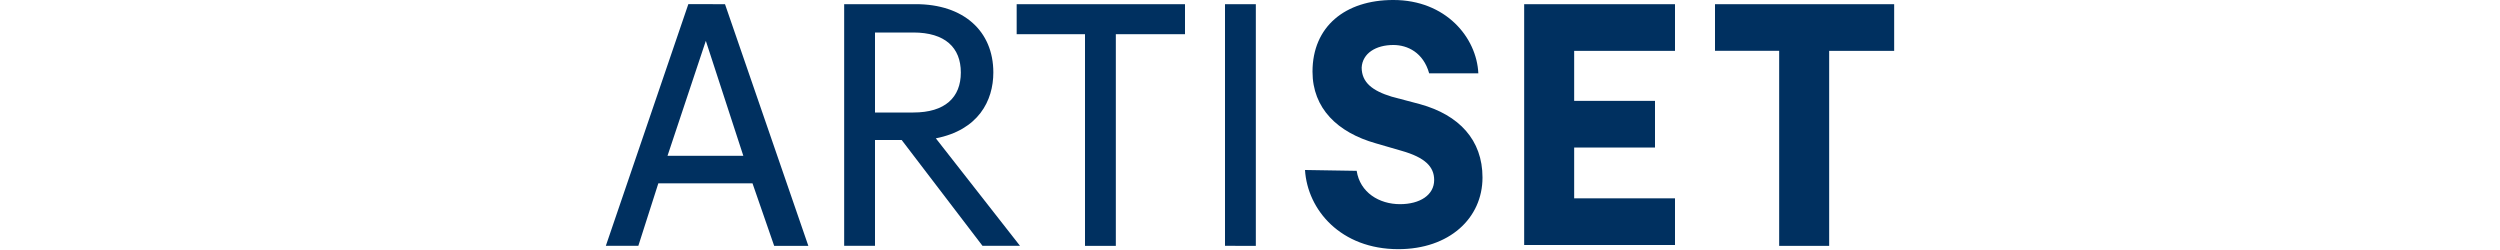
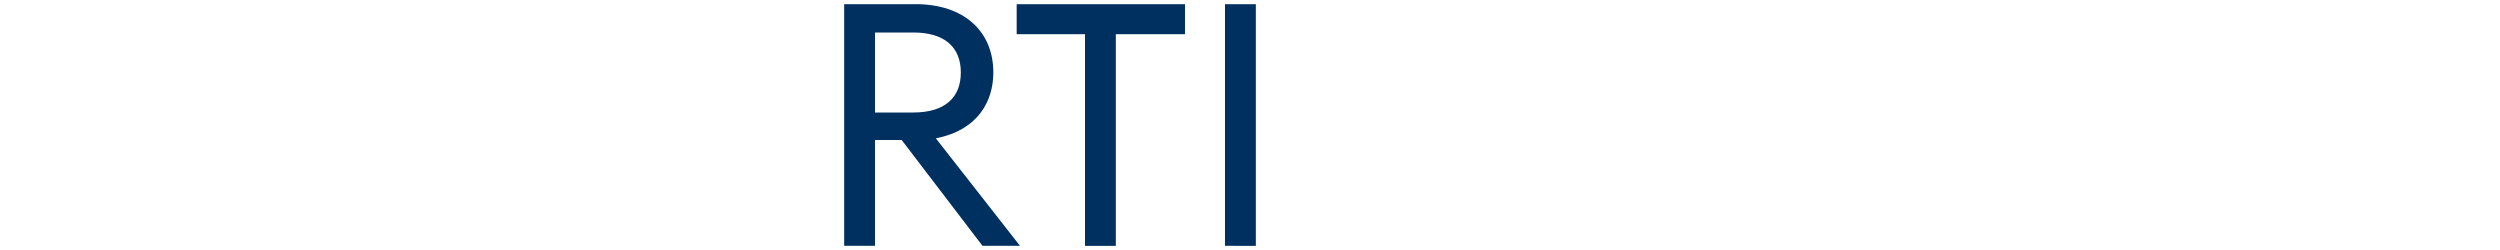
<svg xmlns="http://www.w3.org/2000/svg" version="1.1" id="Ebene_1" x="0px" y="0px" width="300px" height="30px" viewBox="0 0 300 30" style="enable-background:new 0 0 300 30;" xml:space="preserve">
  <style type="text/css">
	.st0{fill:#003060;}
	.st1{fill-rule:evenodd;clip-rule:evenodd;fill:#003060;}
</style>
  <g>
    <path class="st0" d="M109.6,13.5c3.8,0,5.7-1.8,5.7-4.8c0-3-1.9-4.8-5.7-4.8H105v9.6H109.6z M101.3,0.5h8.6c5.7,0,9.3,3.2,9.3,8.2   c0,3.4-1.8,6.9-6.9,7.9l10.1,12.9h-4.5l-9.7-12.7H105v12.7h-3.7V0.5z M130.2,4.1h-8.2V0.5h20.2v3.6h-8.3v25.4h-3.7L130.2,4.1   C130.2,4.1,130.2,4.1,130.2,4.1z" />
    <path class="st1" d="M147,0.5h3.7v29H147V0.5z" />
-     <path class="st0" d="M162.8,20.5c0.4,2.6,2.7,4,5.2,4c2.4,0,4.1-1.1,4.1-2.9c0-1.6-1.1-2.7-3.9-3.5l-3.1-0.9   c-4.6-1.3-7.6-4.2-7.6-8.6c0-5.4,3.9-8.6,9.7-8.6c6.3,0,10,4.5,10.2,8.8h-5.9c-0.7-2.5-2.6-3.4-4.3-3.4c-2.1,0-3.7,1-3.8,2.7   c0,1.8,1.3,2.8,3.6,3.5l3.4,0.9c4.7,1.3,7.5,4.3,7.5,8.8c0,4.9-4,8.6-10.1,8.6c-6.9,0-10.9-4.7-11.2-9.5L162.8,20.5   C162.8,20.5,162.8,20.5,162.8,20.5z M182.9,0.5H201v5.6h-12.1v6h9.7v5.6h-9.7v6.1H201v5.6h-18.1V0.5C182.9,0.5,182.9,0.5,182.9,0.5   z M213.5,6.1h-7.7V0.5h21.5v5.6h-7.8v23.4h-6V6.1z M90.3,22H79l-2.4,7.5h-3.9l9.9-29H87l10,29h-4.1L90.3,22z M89.2,18.7L84.7,4.9   l-4.6,13.8C80.1,18.7,89.2,18.7,89.2,18.7z" />
  </g>
</svg>